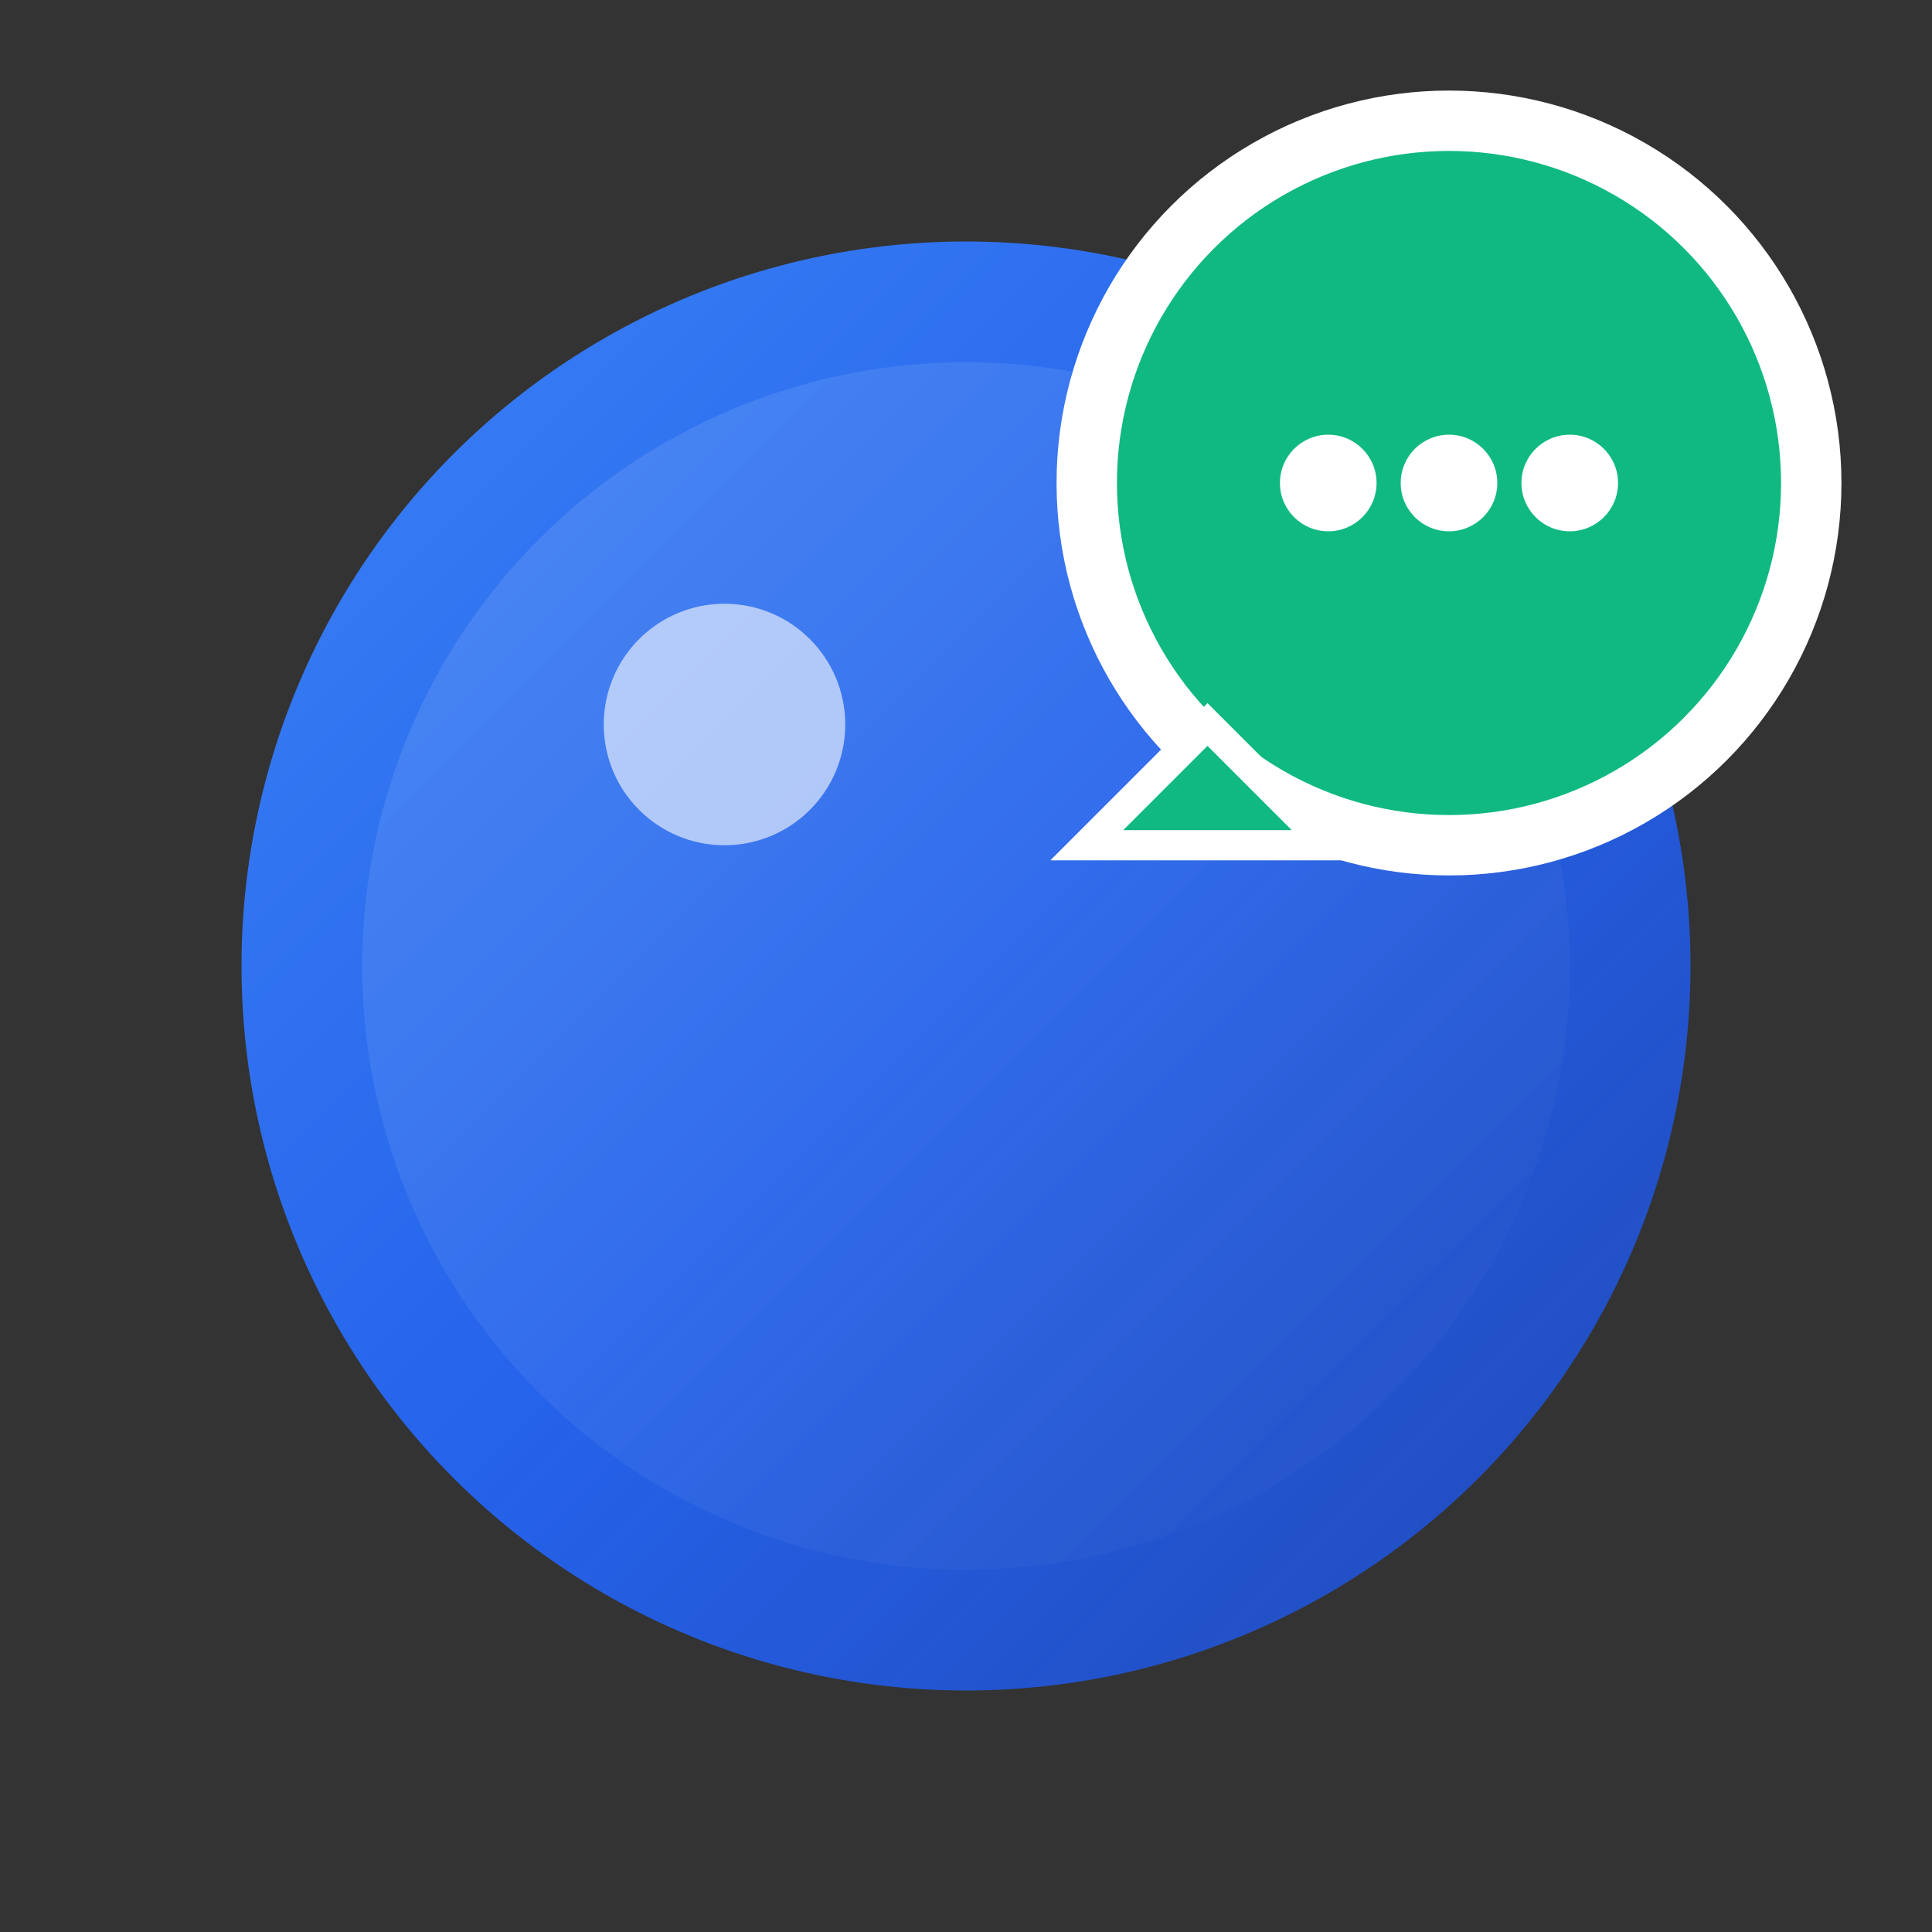
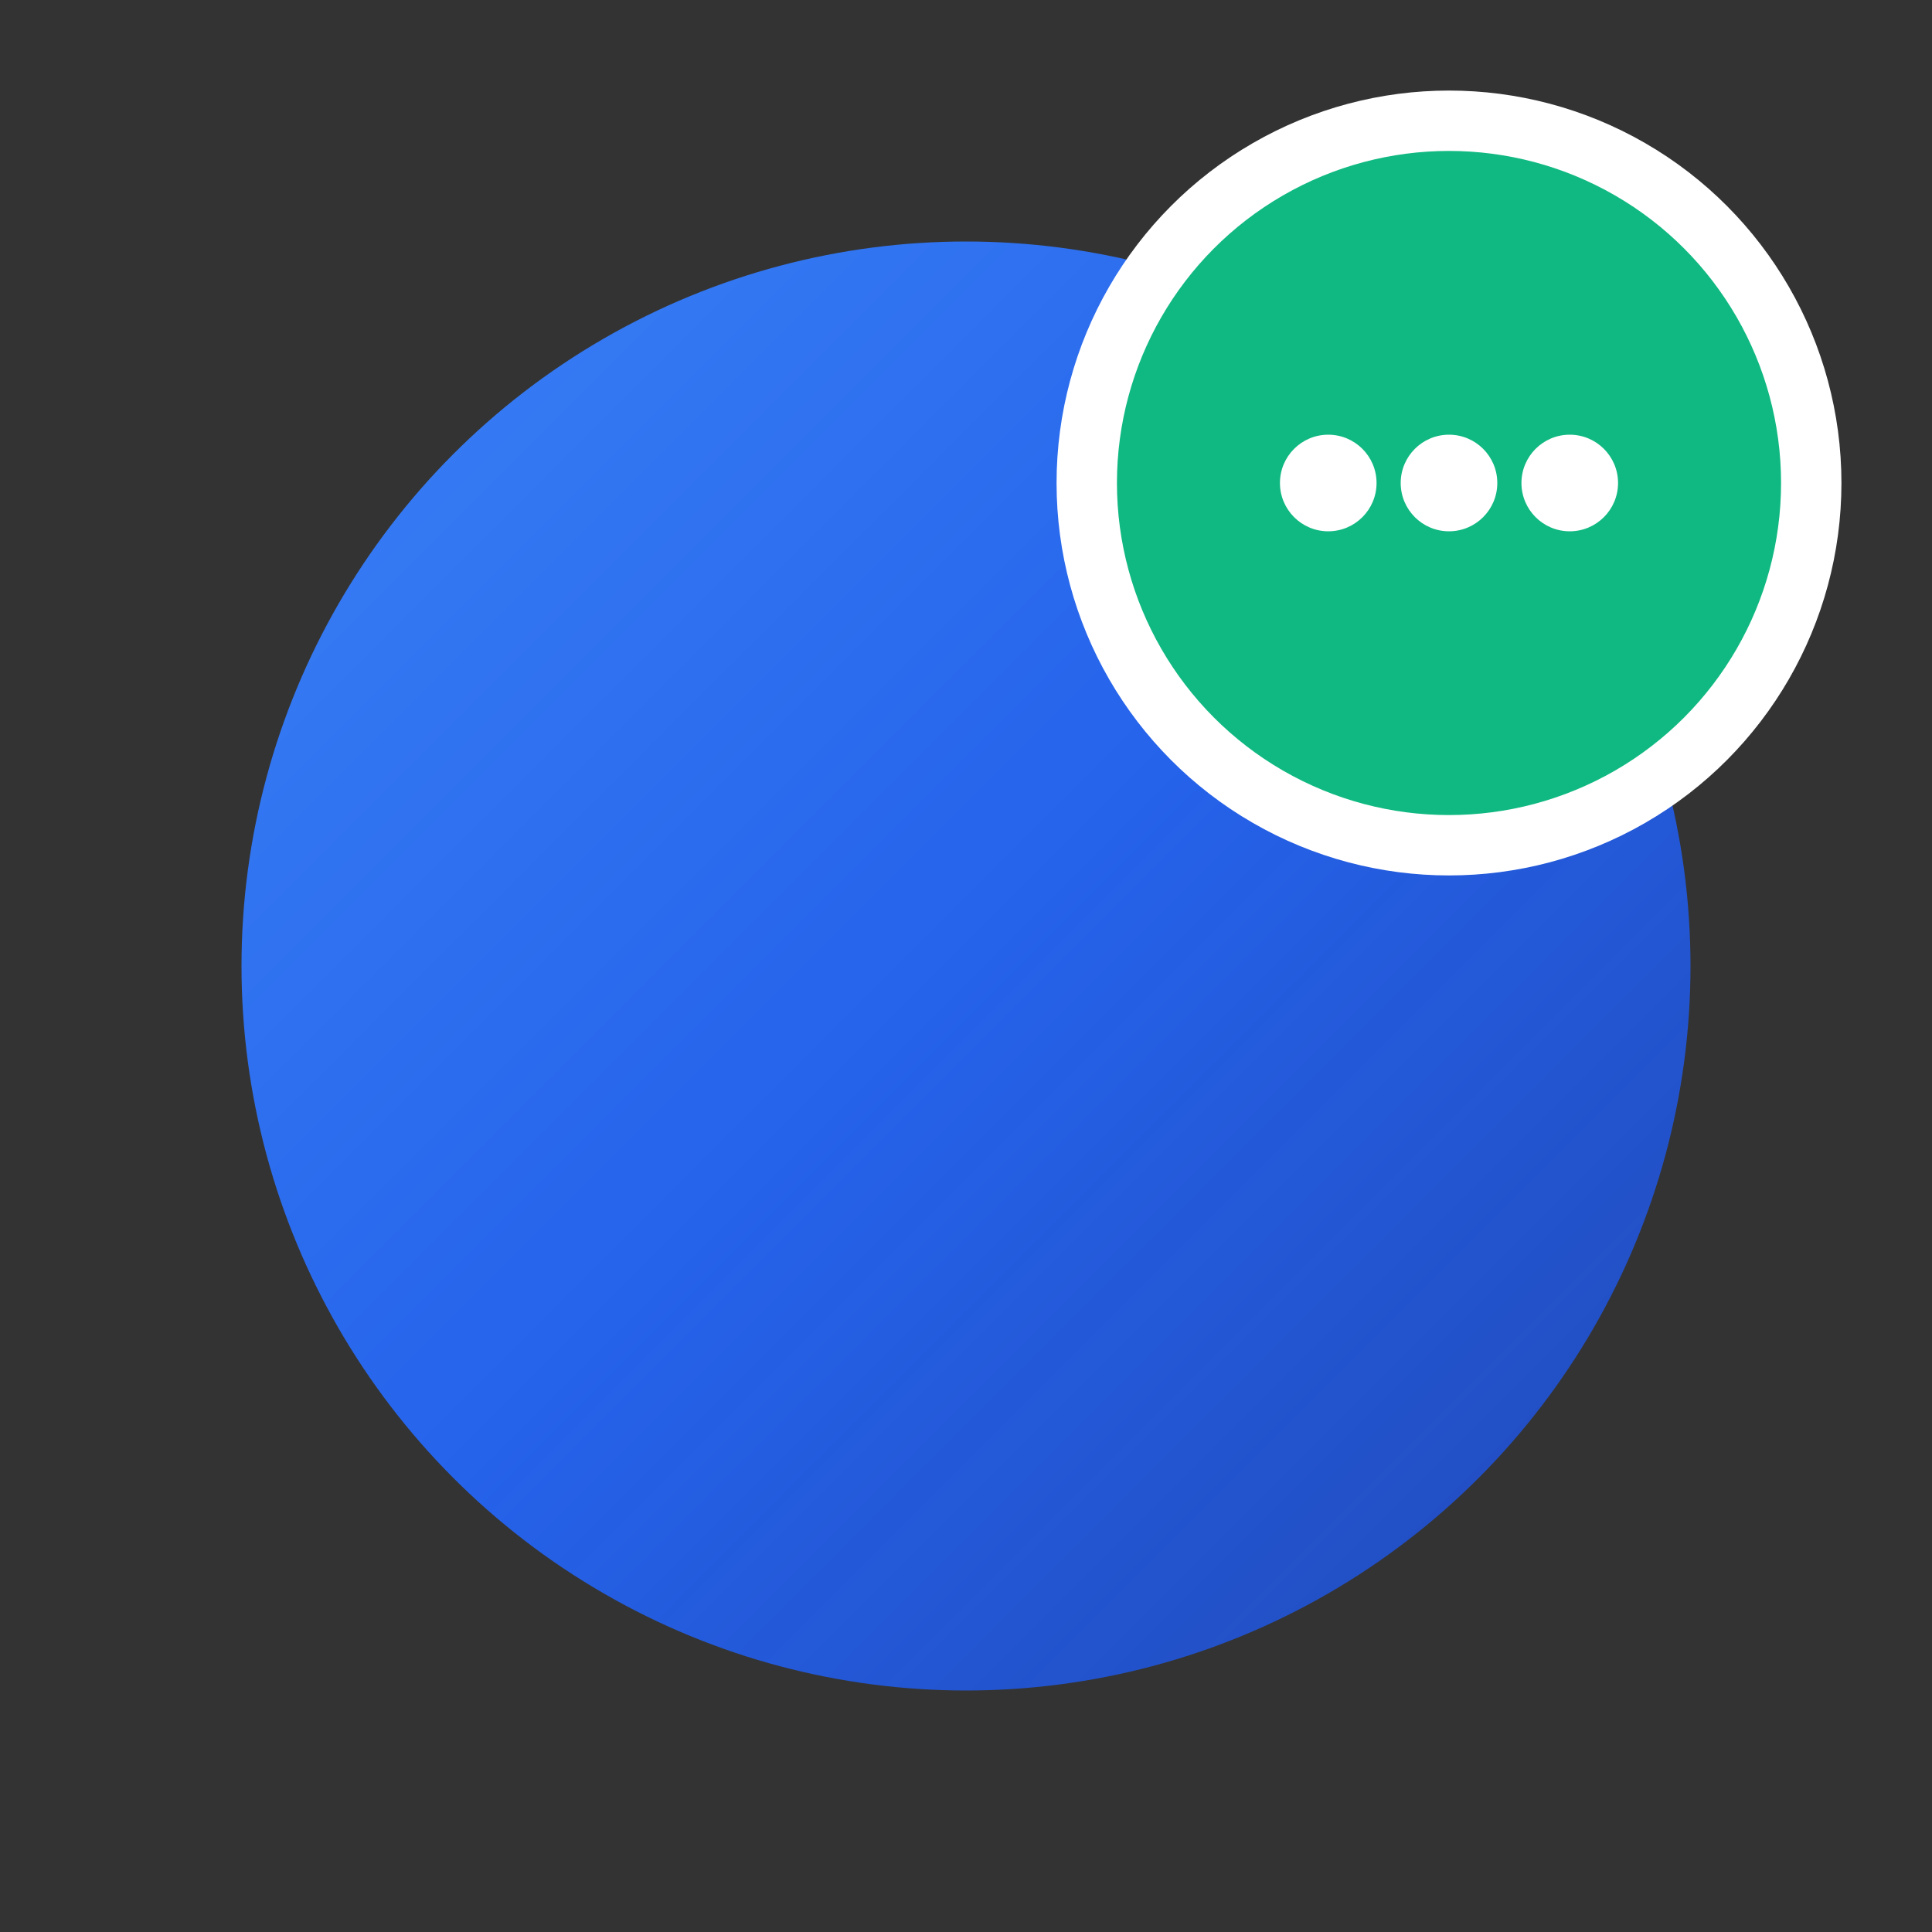
<svg xmlns="http://www.w3.org/2000/svg" width="32" height="32" viewBox="0 0 32 32" fill="none">
  <rect x="0" y="0" width="32" height="32" fill="#333333" stroke="none" />
  <circle cx="16" cy="16" r="12" fill="url(#gradient1)" />
-   <circle cx="16" cy="16" r="10" fill="url(#gradient2)" opacity="0.3" />
-   <circle cx="12" cy="12" r="2" fill="white" opacity="0.6" />
  <circle cx="24" cy="8" r="6" fill="#10b981" stroke="white" stroke-width="1" />
-   <path d="M20 12 L18 14 L22 14 Z" fill="#10b981" stroke="white" stroke-width="0.5" />
  <circle cx="22" cy="8" r="0.8" fill="white" />
  <circle cx="24" cy="8" r="0.8" fill="white" />
  <circle cx="26" cy="8" r="0.8" fill="white" />
  <defs>
    <linearGradient id="gradient1" x1="0%" y1="0%" x2="100%" y2="100%">
      <stop offset="0%" style="stop-color:#3b82f6;stop-opacity:1" />
      <stop offset="50%" style="stop-color:#2563eb;stop-opacity:1" />
      <stop offset="100%" style="stop-color:#1d4ed8;stop-opacity:0.8" />
    </linearGradient>
    <linearGradient id="gradient2" x1="0%" y1="0%" x2="100%" y2="100%">
      <stop offset="0%" style="stop-color:white;stop-opacity:0.4" />
      <stop offset="50%" style="stop-color:white;stop-opacity:0.2" />
      <stop offset="100%" style="stop-color:white;stop-opacity:0" />
    </linearGradient>
  </defs>
</svg>